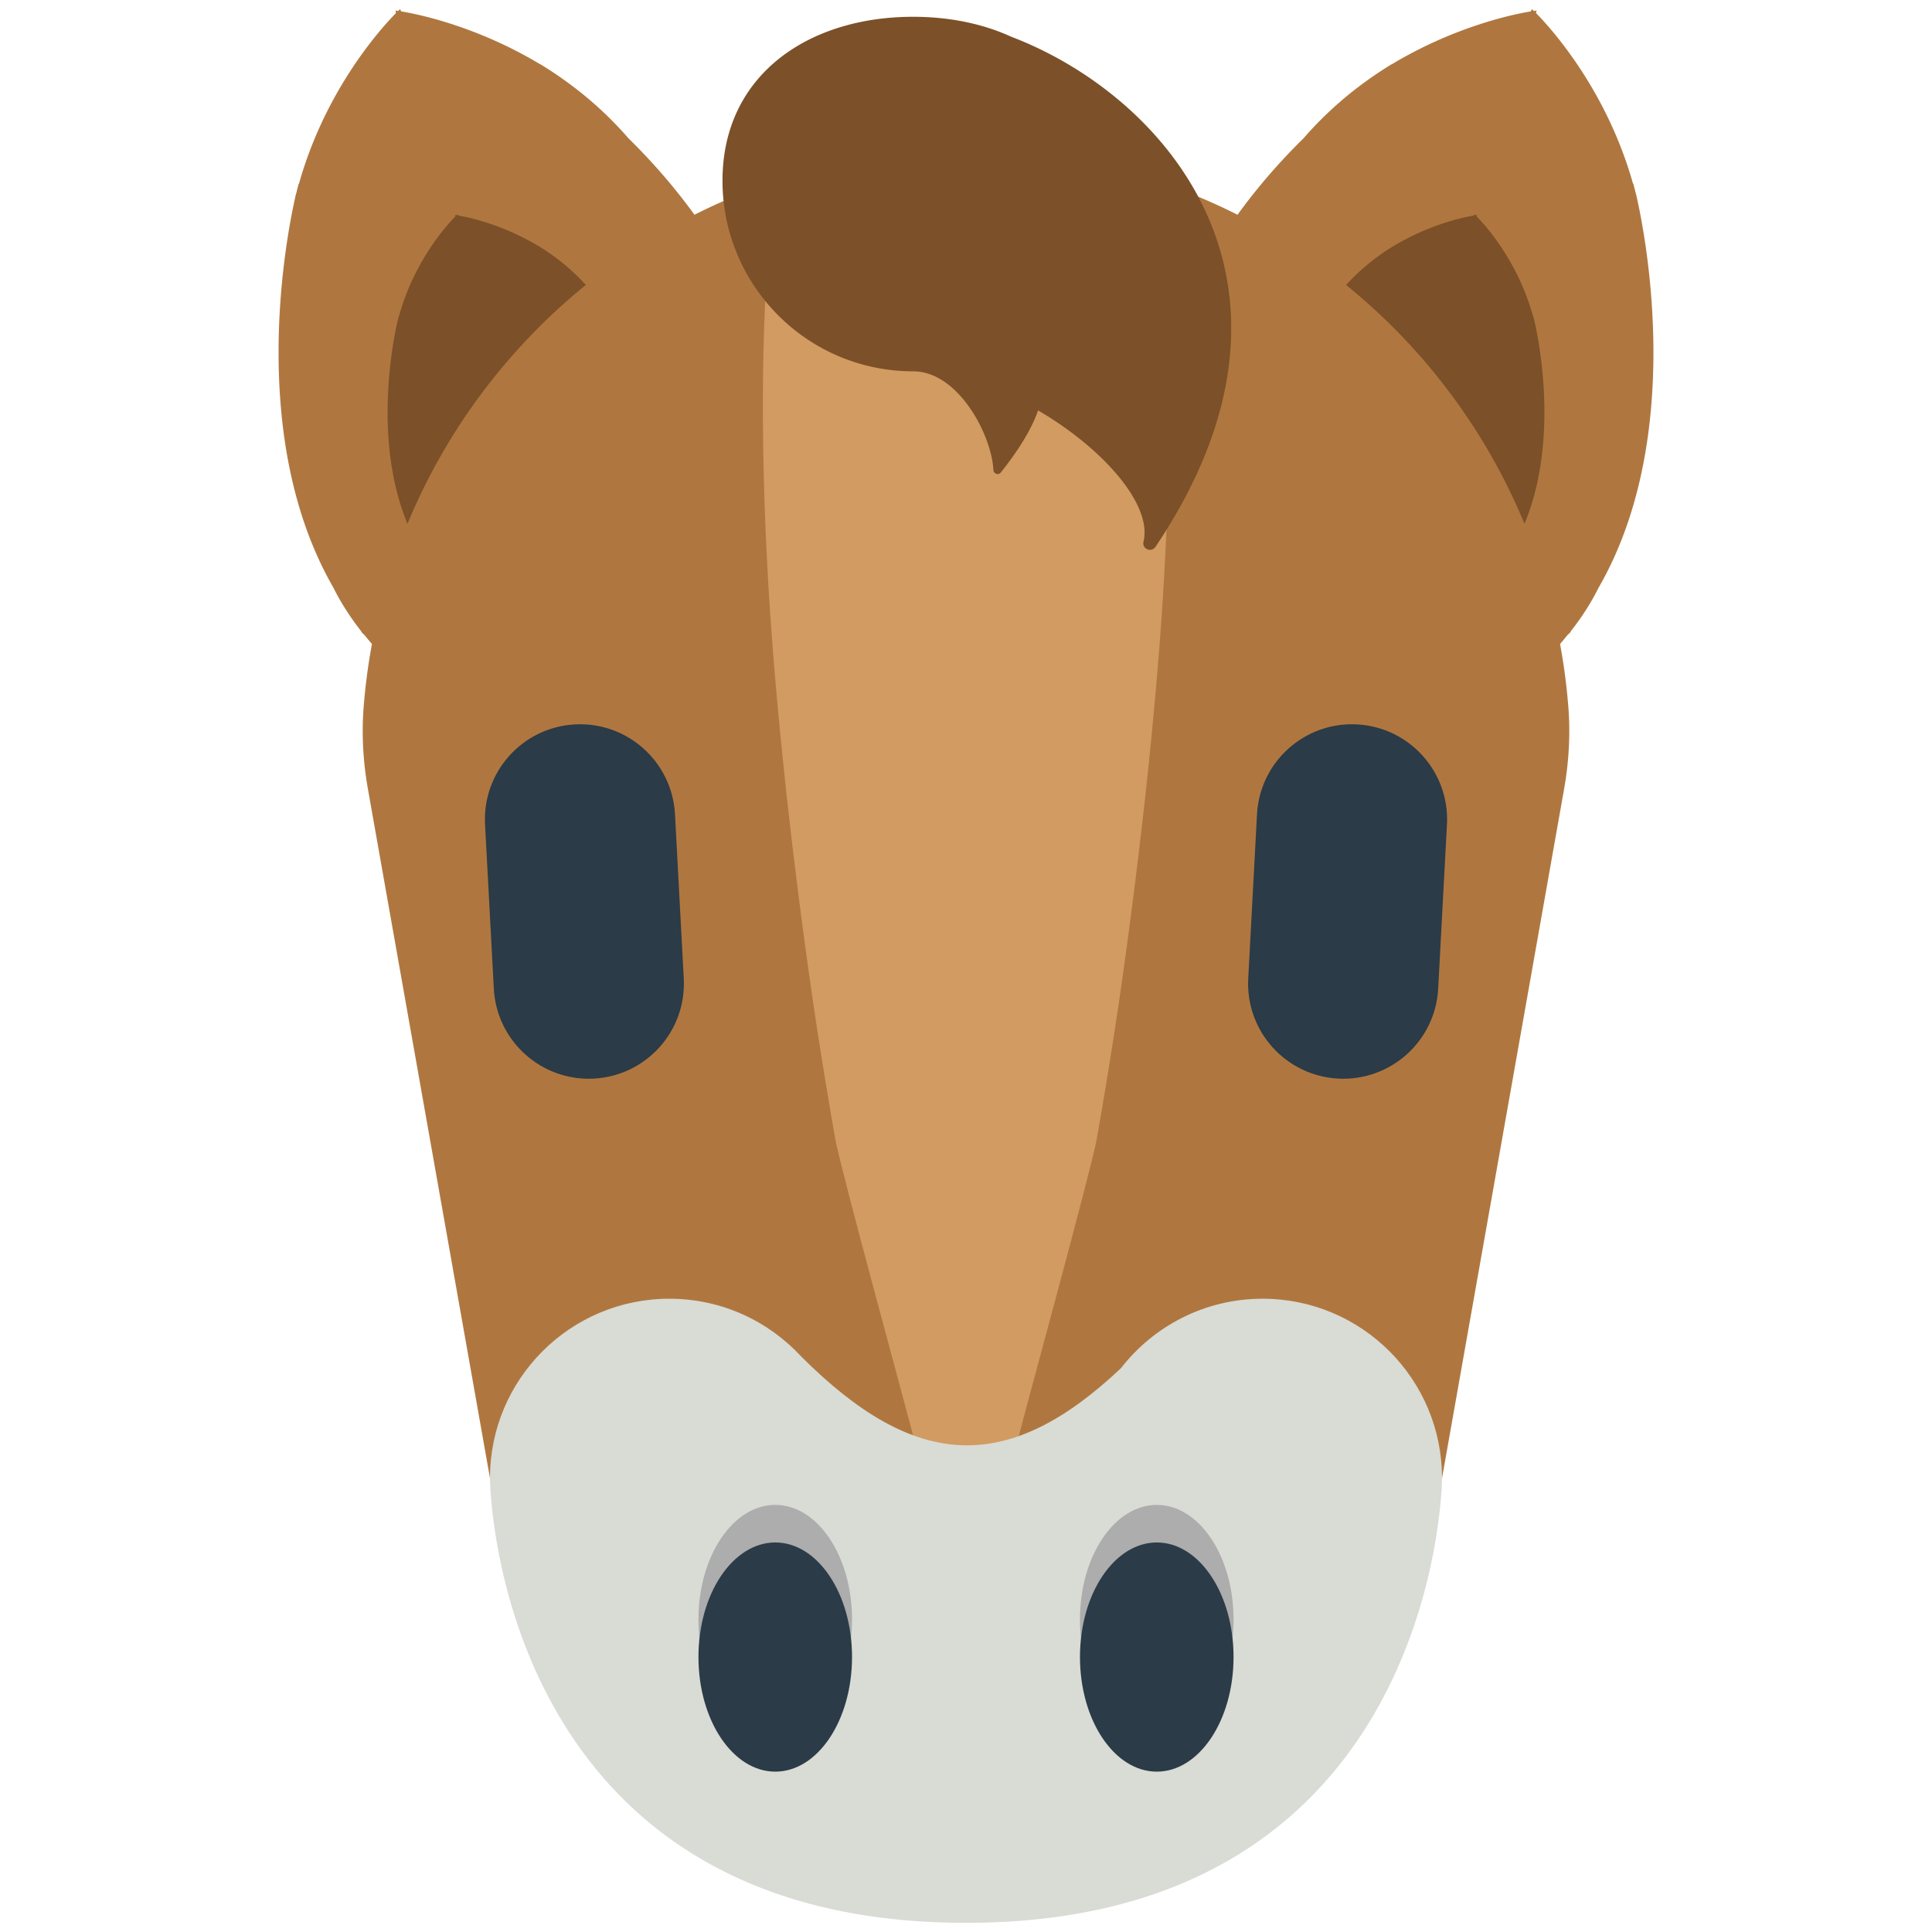
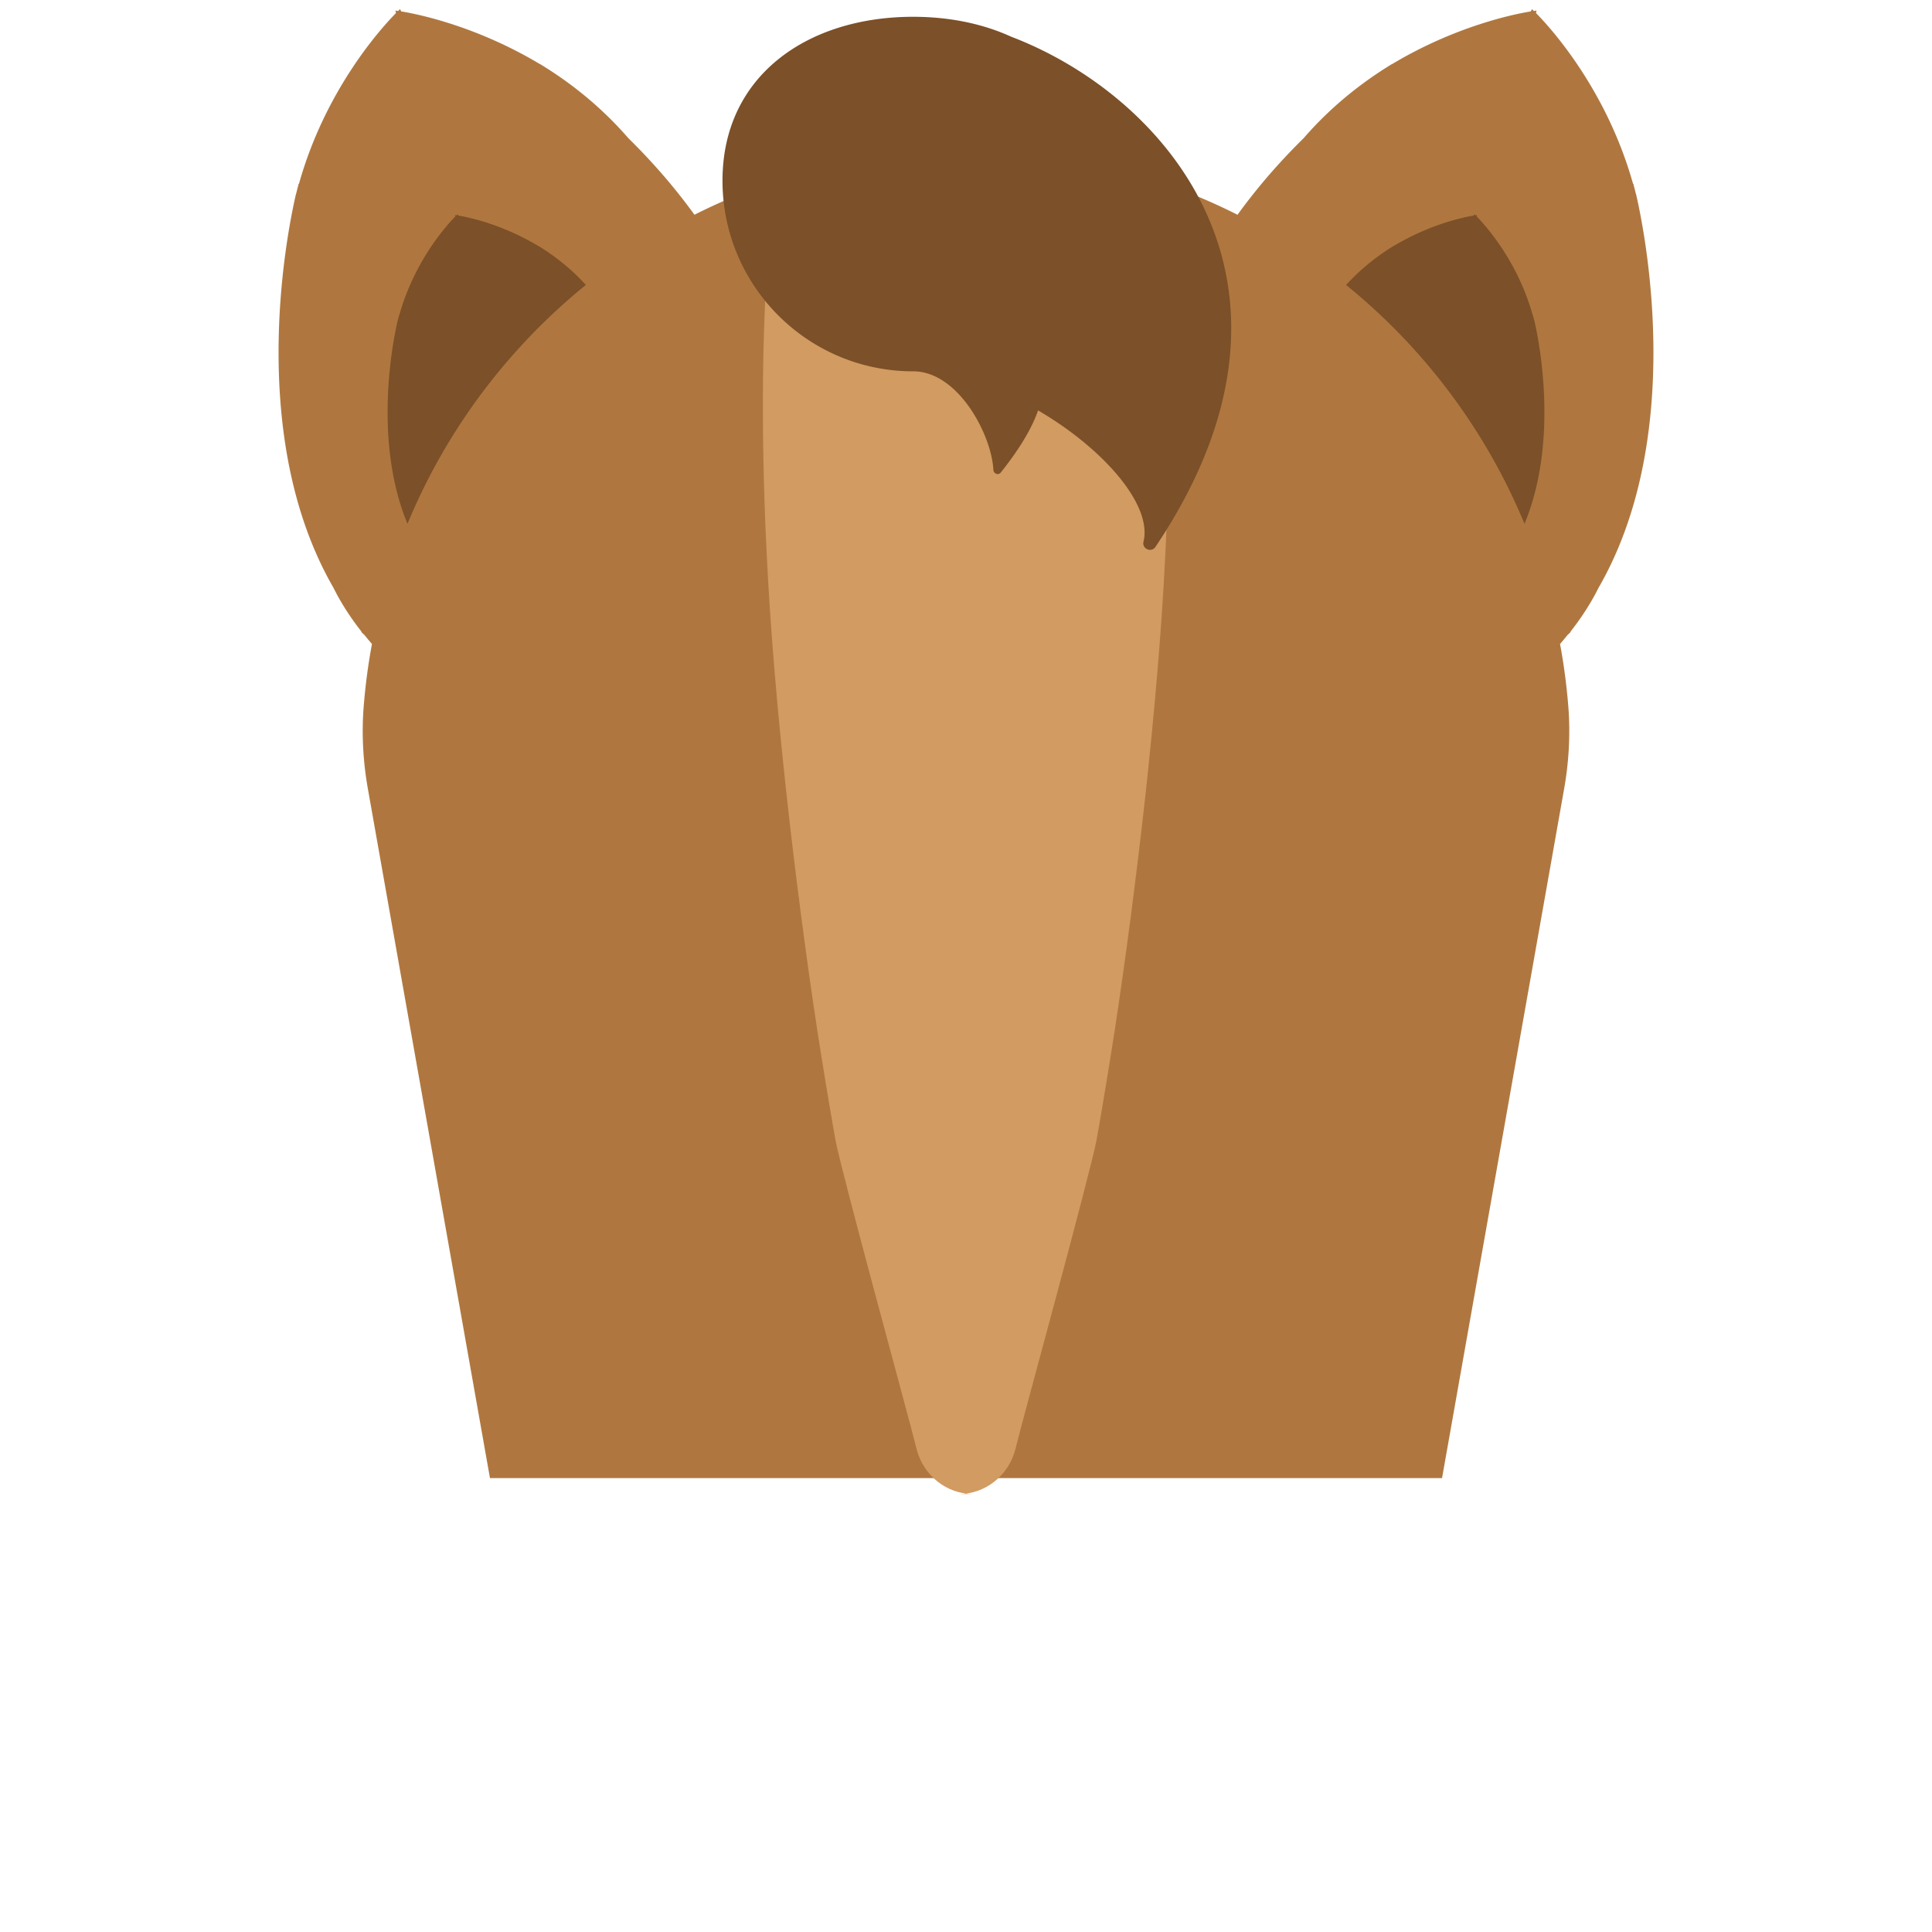
<svg xmlns="http://www.w3.org/2000/svg" width="800px" height="800px" viewBox="0 0 512 512" aria-hidden="true" role="img" class="iconify iconify--fxemoji" preserveAspectRatio="xMidYMid meet">
  <path fill="#AF773F" d="M433.607 51.599c-.174-.544-.287-1.059-.417-1.622c-.119-.328-.321-1.233-.321-1.233l-.113-.091c-6.981-24.837-21.655-41.091-25.694-45.188c.056-.208.119-.682.119-.682s-.467.094-.686.148c-.179-.197-.507-.502-.507-.502s-.22.402-.309.595c-4.68.752-20.138 3.987-36.799 13.988l-.065-.03c-.121.099-.164.194-.291.211c-7.82 4.811-15.808 11.086-23.037 19.418c-6.888 6.769-12.668 13.583-17.531 20.304c-21.638-10.907-46.083-17.058-71.966-17.058c-25.878 0-50.318 6.149-71.951 17.052c-4.862-6.719-10.641-13.531-17.527-20.299c-7.229-8.332-15.217-14.607-23.037-19.418c-.127-.017-.17-.112-.291-.211l-.065.03c-16.661-10-32.118-13.235-36.798-13.987c-.089-.193-.309-.595-.309-.595s-.328.305-.507.502c-.219-.054-.686-.148-.686-.148s.063.474.119.682c-4.039 4.097-18.713 20.351-25.694 45.188l-.113.091s-.203.905-.321 1.233c-.13.563-.242 1.078-.417 1.622c-2.815 12.245-12.686 64.839 9.956 104.132c2.019 4.062 4.518 7.908 7.326 11.497c.072.157.165.273.224.401c.241.274.46.407.687.651a84.611 84.611 0 0 0 1.984 2.384a159.936 159.936 0 0 0-2.2 16.728c-.563 7.242-.138 14.539 1.129 21.692l32.348 182.633h252.308l32.348-182.633c1.267-7.153 1.691-14.451 1.128-21.693a159.934 159.934 0 0 0-2.201-16.726a84.652 84.652 0 0 0 1.984-2.385c.227-.244.447-.377.687-.651c.059-.128.151-.244.224-.401c2.809-3.589 5.307-7.435 7.326-11.497c22.642-39.293 12.771-91.887 9.956-104.132z" />
  <path fill="#D19B61" d="M257.922 395.937c-7.034 0-13.169-4.85-14.998-11.848c-.234-.896-.478-1.837-.73-2.824c-1.107-4.668-19.035-69.981-20.788-79.151c-1.639-9.17-3.211-18.84-4.781-28.843c-3.056-20.007-5.814-41.348-8.185-62.688c-2.32-21.341-4.212-42.681-5.204-62.688c-1.028-20.007-1.259-38.68-.916-54.686c.384-16.006 1.23-29.344 2.197-38.68l.026-.279c.754-8.183 7.474-14.393 15.452-14.393h72.015c7.978 0 14.697 6.21 15.452 14.393l.026.279c.966 9.337 1.813 22.675 2.197 38.68c.343 16.006.112 34.679-.916 54.686c-.992 20.007-2.885 41.348-5.204 62.688c-2.371 21.341-5.13 42.681-8.185 62.688c-1.57 10.003-3.142 19.674-4.781 28.843c-1.753 9.17-19.681 74.482-20.788 79.151c-.252.987-.496 1.928-.73 2.824c-1.829 6.998-7.964 11.848-14.998 11.848h3.839z" />
-   <path fill="#D9DBD5" d="M382.129 392.701c.022-.632.025-.984.025-.984c0-26.256-21.285-47.541-47.541-47.541c-15.281 0-28.868 7.218-37.565 18.421c-29.975 28.288-54.468 27.142-84.726-3.115c-8.686-9.408-21.119-15.306-34.934-15.306c-26.256 0-47.541 21.285-47.541 47.541c0 0 .003.352.025.984c.028 1.365.102 2.718.243 4.052C131.93 419.262 146.068 509.571 256 509.571s124.07-90.309 125.886-112.818c.141-1.334.215-2.687.243-4.052z" />
-   <path fill="#ACADAC" d="M225.796 429.182c0 16.768-9.099 30.341-20.335 30.341c-11.239 0-20.364-13.573-20.364-30.341s9.125-30.367 20.364-30.367c11.236 0 20.335 13.599 20.335 30.367zm80.771-30.367c-11.239 0-20.364 13.599-20.364 30.367s9.125 30.341 20.364 30.341c11.236 0 20.335-13.573 20.335-30.341c.001-16.768-9.099-30.367-20.335-30.367z" />
-   <path fill="#2B3B47" d="M152.369 191.974c13.901-.742 25.771 9.925 26.513 23.826l2.324 43.524c.742 13.901-9.925 25.771-23.826 26.513c-13.901.742-25.771-9.925-26.513-23.826l-2.324-43.524c-.742-13.901 9.925-25.771 23.826-26.513zm207.262 0c-13.901-.742-25.771 9.925-26.513 23.826l-2.324 43.524c-.742 13.901 9.925 25.771 23.826 26.513c13.901.742 25.771-9.925 26.513-23.826l2.324-43.524c.742-13.901-9.925-25.771-23.826-26.513zm-154.17 216.795c-11.239 0-20.364 13.576-20.364 30.341c0 16.819 9.125 30.393 20.364 30.393c11.236 0 20.335-13.573 20.335-30.393c0-16.765-9.099-30.341-20.335-30.341zm101.106 0c-11.239 0-20.364 13.576-20.364 30.341c0 16.819 9.125 30.393 20.364 30.393c11.236 0 20.335-13.573 20.335-30.393c.001-16.765-9.099-30.341-20.335-30.341z" />
  <path fill="#7C5028" d="M306.208 144.927c-1.085 1.617-3.626.528-3.166-1.364c2.407-9.891-10.858-24.842-27.939-34.799c-2.303 6.668-7.375 13.283-9.859 16.428c-.675.854-1.937.37-1.993-.717c-.473-9.227-9.29-26.075-21.256-26.075c-27.904 0-50.525-22.621-50.525-50.525s22.621-43.426 50.525-43.426c9.495 0 18.374 1.801 25.962 5.272c41.427 15.787 84.738 65.967 38.251 135.206zM155.264 75.51c-3.93-4.314-8.202-7.637-12.395-10.217c-.073-.01-.098-.065-.168-.122l-.038.017c-9.605-5.765-18.516-7.63-21.214-8.064c-.051-.111-.178-.343-.178-.343s-.189.176-.292.289c-.126-.031-.396-.086-.396-.086s.036.273.069.393c-2.329 2.362-10.788 11.732-14.812 26.05l-.065.053s-.117.522-.185.711c-.075.325-.14.622-.24.935c-1.476 6.418-6.309 32.063 2.635 53.693c10.29-24.877 26.665-46.603 47.279-63.309zm248.75 63.314c8.946-21.63 4.112-47.277 2.636-53.696c-.101-.313-.165-.61-.24-.935a8.99 8.99 0 0 1-.185-.711l-.065-.053c-4.025-14.318-12.484-23.688-14.812-26.05c.032-.12.069-.393.069-.393s-.269.055-.396.086c-.103-.114-.292-.289-.292-.289s-.127.232-.178.343c-2.698.434-11.609 2.298-21.214 8.064l-.038-.017c-.07.057-.095.112-.168.122c-4.194 2.581-8.468 5.905-12.4 10.222c20.615 16.704 36.991 38.429 47.283 63.307z" />
</svg>